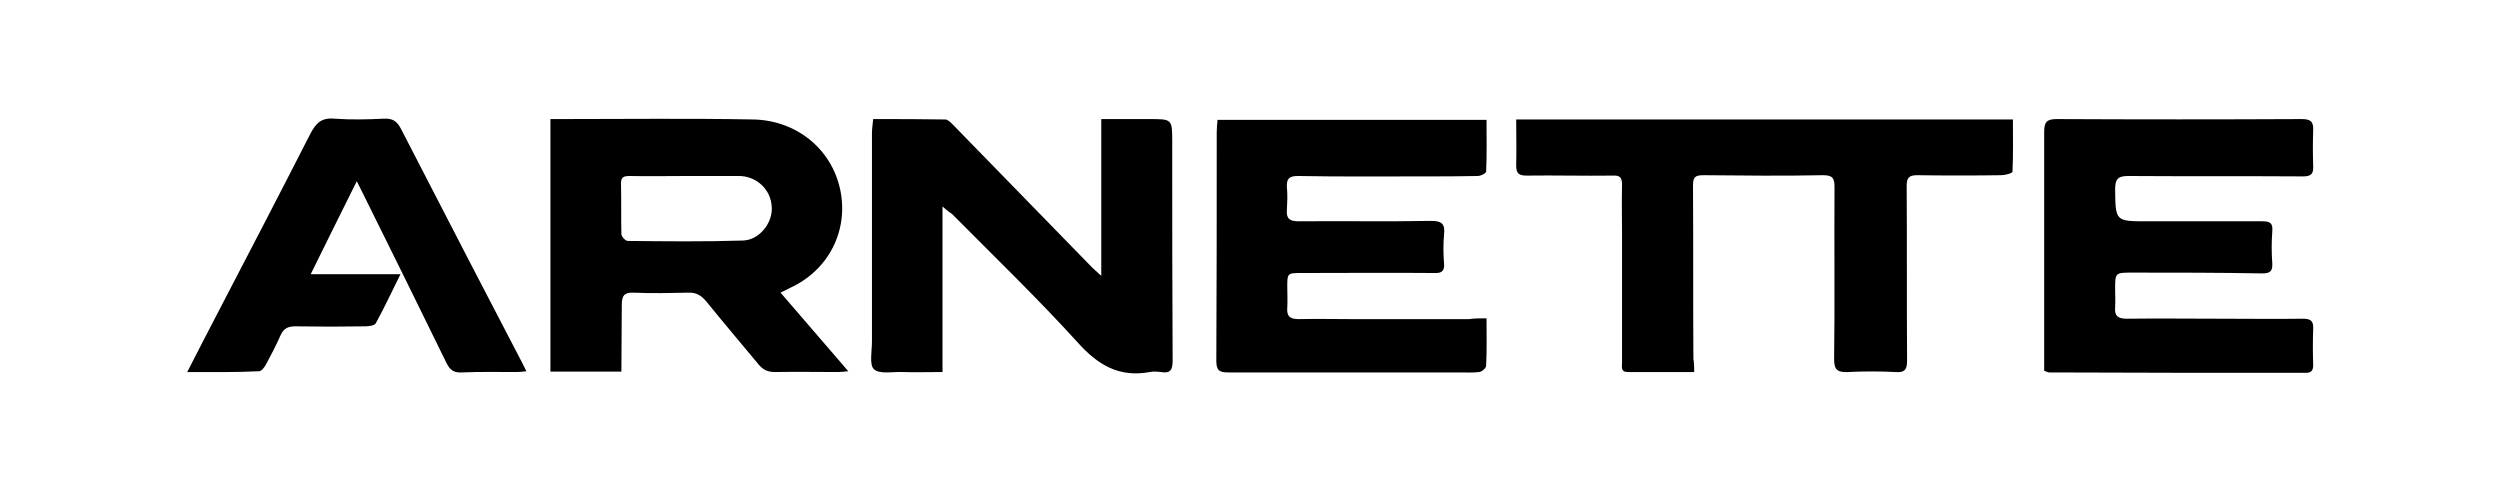
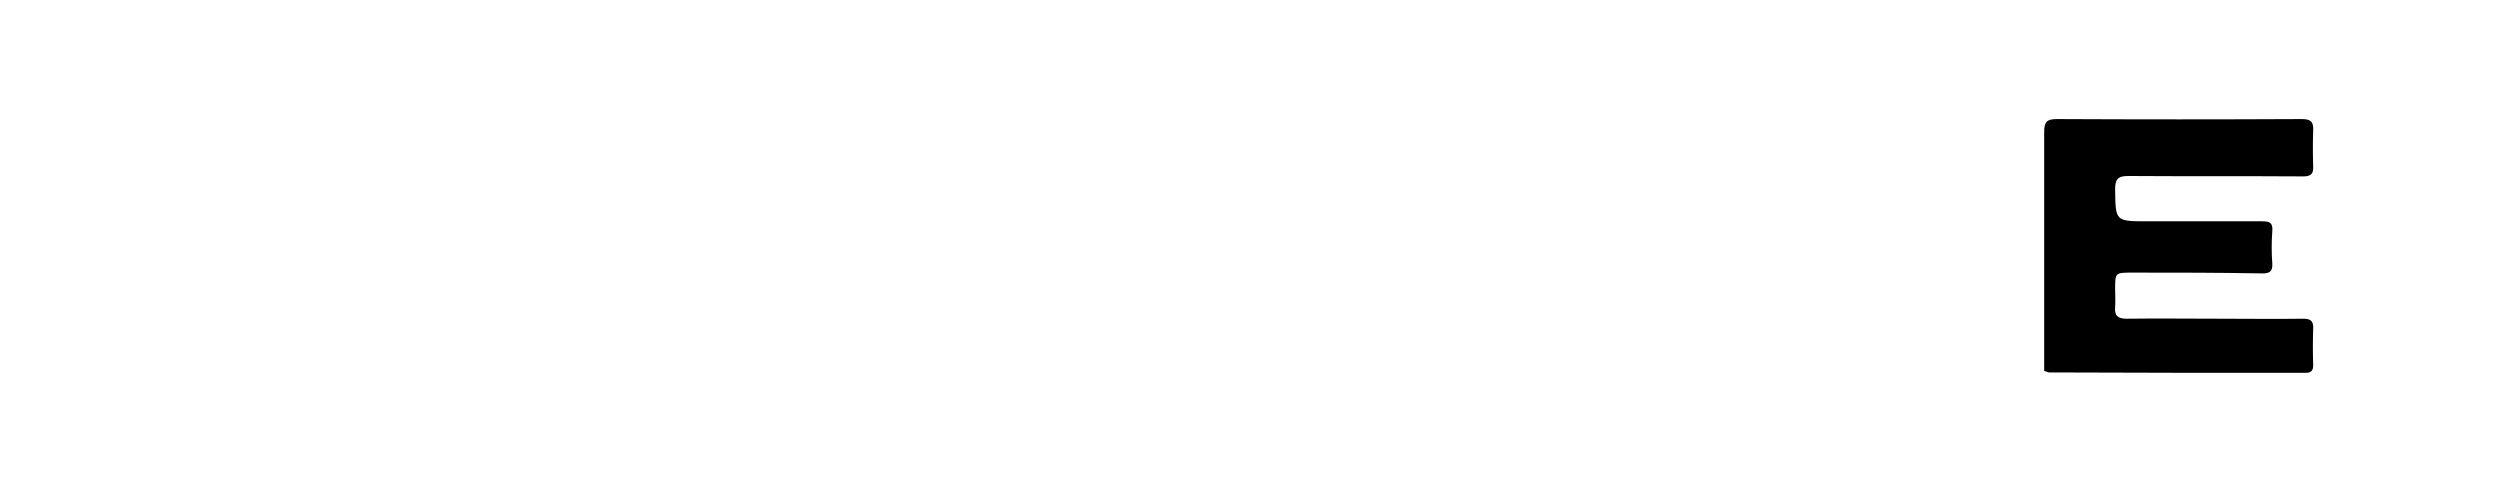
<svg xmlns="http://www.w3.org/2000/svg" xml:space="preserve" style="enable-background:new 0 0 623.6 122.8;" viewBox="0 0 623.6 122.8" y="0px" x="0px" id="svg2" version="1.1">
  <g>
-     <path d="M422.6,92.8c-5.8,0-11.2,0-16.6,0c-1.8,0-1.4-1.4-1.4-2.4c0-10.7,0-21.4,0-32.1c0-4.1-0.1-8.1,0-12.2   c0-1.8-0.5-2.4-2.3-2.3c-7.2,0.1-14.3-0.1-21.5,0c-1.9,0-2.6-0.5-2.6-2.5c0.1-3.8,0-7.5,0-11.5c41.4,0,82.4,0,123.9,0   c0,4.3,0.1,8.7-0.1,13c0,0.4-1.8,0.9-2.8,0.9c-7,0.1-14,0.1-21,0c-2.1,0-2.6,0.7-2.6,2.7c0.1,14.5,0,29,0.1,43.5   c0,2.2-0.5,3.1-2.9,2.9c-4-0.2-7.9-0.2-11.9,0c-2.5,0.1-3.4-0.5-3.4-3.2c0.2-14.3,0-28.6,0.1-43c0-2.2-0.5-2.9-2.9-2.9   c-9.9,0.2-19.8,0.1-29.8,0c-2.1,0-2.6,0.5-2.6,2.6c0.1,14.4,0,28.8,0.1,43.2C422.6,90.6,422.6,91.5,422.6,92.8z" />
-     <path d="M155,92.7c-6.1,0-11.8,0-17.7,0c0-20.9,0-41.8,0-63c1,0,1.9,0,2.7,0c16,0,31.9-0.2,47.9,0.1c10.5,0.2,19.5,7.1,21.7,17.6   c2.1,10.1-2.9,20-12.5,24.4c-0.7,0.3-1.3,0.7-2.4,1.2c5.7,6.6,11.1,12.9,16.9,19.6c-1.1,0.1-1.8,0.2-2.5,0.2   c-5.3,0-10.5-0.1-15.8,0c-1.7,0-2.9-0.5-4-1.8c-4.4-5.3-8.9-10.6-13.2-15.9c-1.2-1.4-2.5-2.2-4.4-2.1c-4.6,0.1-9.1,0.2-13.7,0   c-2.3-0.1-2.9,0.8-2.9,3C155.1,81.5,155,86.9,155,92.7z M171.2,43.9C171.2,43.9,171.2,43.9,171.2,43.9c-4.7,0-9.5,0.1-14.2,0   c-1.4,0-2.1,0.3-2.1,1.8c0.1,4.2,0,8.4,0.1,12.7c0,0.6,1,1.7,1.6,1.7c9.6,0.1,19.1,0.2,28.7-0.1c4.1-0.1,7.5-4.4,7.2-8.4   c-0.2-4.4-3.9-7.8-8.4-7.7C179.8,43.9,175.5,43.9,171.2,43.9z" />
-     <path d="M235.1,51.5c0,14.1,0,27.5,0,41.3c-3.5,0-6.8,0.1-10,0c-2.5-0.1-5.7,0.6-7.1-0.7c-1.2-1.1-0.5-4.5-0.5-6.9   c0-17.3,0-34.7,0-52c0-1.1,0.2-2.2,0.3-3.5c6.2,0,12.1,0,18,0.1c0.6,0,1.3,0.7,1.8,1.2c11.6,11.9,23.2,23.8,34.8,35.7   c0.5,0.5,1.1,1,2.3,2.1c0-13.4,0-26,0-39.1c4.3,0,8.1,0,12,0c5.7,0,5.7,0,5.7,5.7c0,18.2,0,36.4,0.1,54.6c0,2.3-0.6,3.2-2.9,2.8   c-0.9-0.1-1.9-0.2-2.8,0c-7.6,1.4-12.9-1.7-18-7.4c-10-11-20.8-21.4-31.3-32C236.9,53,236.2,52.5,235.1,51.5z" />
-     <path d="M370.8,79.4c0,4.2,0.1,8-0.1,11.8c0,0.6-1,1.5-1.7,1.6c-1.6,0.2-3.3,0.1-4.9,0.1c-19.2,0-38.5,0-57.7,0c-2.4,0-3-0.6-3-3   c0.1-19,0.1-37.9,0.1-56.9c0-1,0.1-2,0.2-3.1c22.4,0,44.5,0,67.1,0c0,4.3,0.1,8.6-0.1,12.9c0,0.4-1.3,1.1-2.1,1.1   c-4.4,0.1-8.8,0.1-13.2,0.1c-10.5,0-21,0.1-31.6-0.1c-2.2,0-2.9,0.6-2.8,2.8c0.2,1.9,0.1,3.8,0,5.7c-0.2,2.2,0.8,2.8,2.9,2.8   c11-0.1,22.1,0.1,33.1-0.1c2.7,0,3.5,0.8,3.2,3.4c-0.2,2.4-0.2,4.8,0,7.2c0.2,2-0.7,2.5-2.5,2.4c-11-0.1-22.1,0-33.1,0   c-3.5,0-3.5,0.1-3.5,3.4c0,1.7,0.1,3.5,0,5.2c-0.2,2.2,0.7,2.9,2.8,2.9c4.3-0.1,8.6,0,12.9,0c9.9,0,19.8,0,29.7,0   C367.8,79.4,369.1,79.4,370.8,79.4z" />
    <path d="M509.9,92.5c0-3,0-6,0-8.9c0-16.9,0-33.8,0-50.7c0-2.4,0.6-3.2,3.1-3.2c20.4,0.1,40.7,0.1,61.1,0c2.1,0,3,0.5,2.9,2.7   c-0.1,3-0.1,6,0,9.1c0.1,1.9-0.6,2.5-2.5,2.5c-14.6-0.1-29.2,0-43.7-0.1c-2.6,0-3.2,0.9-3.2,3.3c0.1,8,0,8,8.1,8c9.5,0,19,0,28.5,0   c1.9,0,2.8,0.3,2.6,2.5c-0.2,2.7-0.2,5.3,0,8c0.1,1.9-0.5,2.5-2.5,2.5C553.4,68,542.7,68,531.9,68c-4.3,0-4.3,0-4.3,4.2   c0,1.5,0.1,2.9,0,4.4c-0.2,2.2,0.7,2.9,2.9,2.9c7.8-0.1,15.5,0,23.3,0c6.9,0,13.8,0.1,20.7,0c1.9,0,2.6,0.6,2.5,2.5   c-0.1,3-0.1,6,0,9.1c0,1.2-0.4,1.9-1.8,1.9c-21.4,0-42.8,0-64.2-0.1C510.7,92.8,510.5,92.7,509.9,92.5z" />
-     <path d="M46.7,92.8c2.8-5.5,5.4-10.5,8-15.5c7.6-14.6,15.2-29.2,22.7-43.9c1.4-2.7,2.8-4.1,6-3.8c4.1,0.3,8.3,0.2,12.4,0   c2.1-0.1,3.2,0.6,4.2,2.5c5.7,11.1,11.5,22.2,17.2,33.3c4.3,8.3,8.6,16.5,12.9,24.8c0.4,0.7,0.7,1.4,1.2,2.4   c-0.9,0.1-1.7,0.2-2.4,0.2c-4.6,0-9.1-0.1-13.7,0.1c-1.9,0.1-2.9-0.5-3.8-2.3c-6.9-14.1-13.8-28.1-20.8-42.2   c-0.4-0.8-0.8-1.6-1.6-3.2c-3.9,7.9-7.6,15.2-11.5,23.2c7.6,0,14.7,0,22.4,0c-2.3,4.6-4.1,8.5-6.2,12.3c-0.3,0.5-1.7,0.7-2.5,0.7   c-5.9,0.1-11.7,0.1-17.6,0c-1.8,0-2.9,0.6-3.6,2.2c-1.1,2.5-2.4,5-3.7,7.4c-0.4,0.7-1.1,1.6-1.7,1.6C58.8,92.9,53,92.8,46.7,92.8z" />
  </g>
</svg>